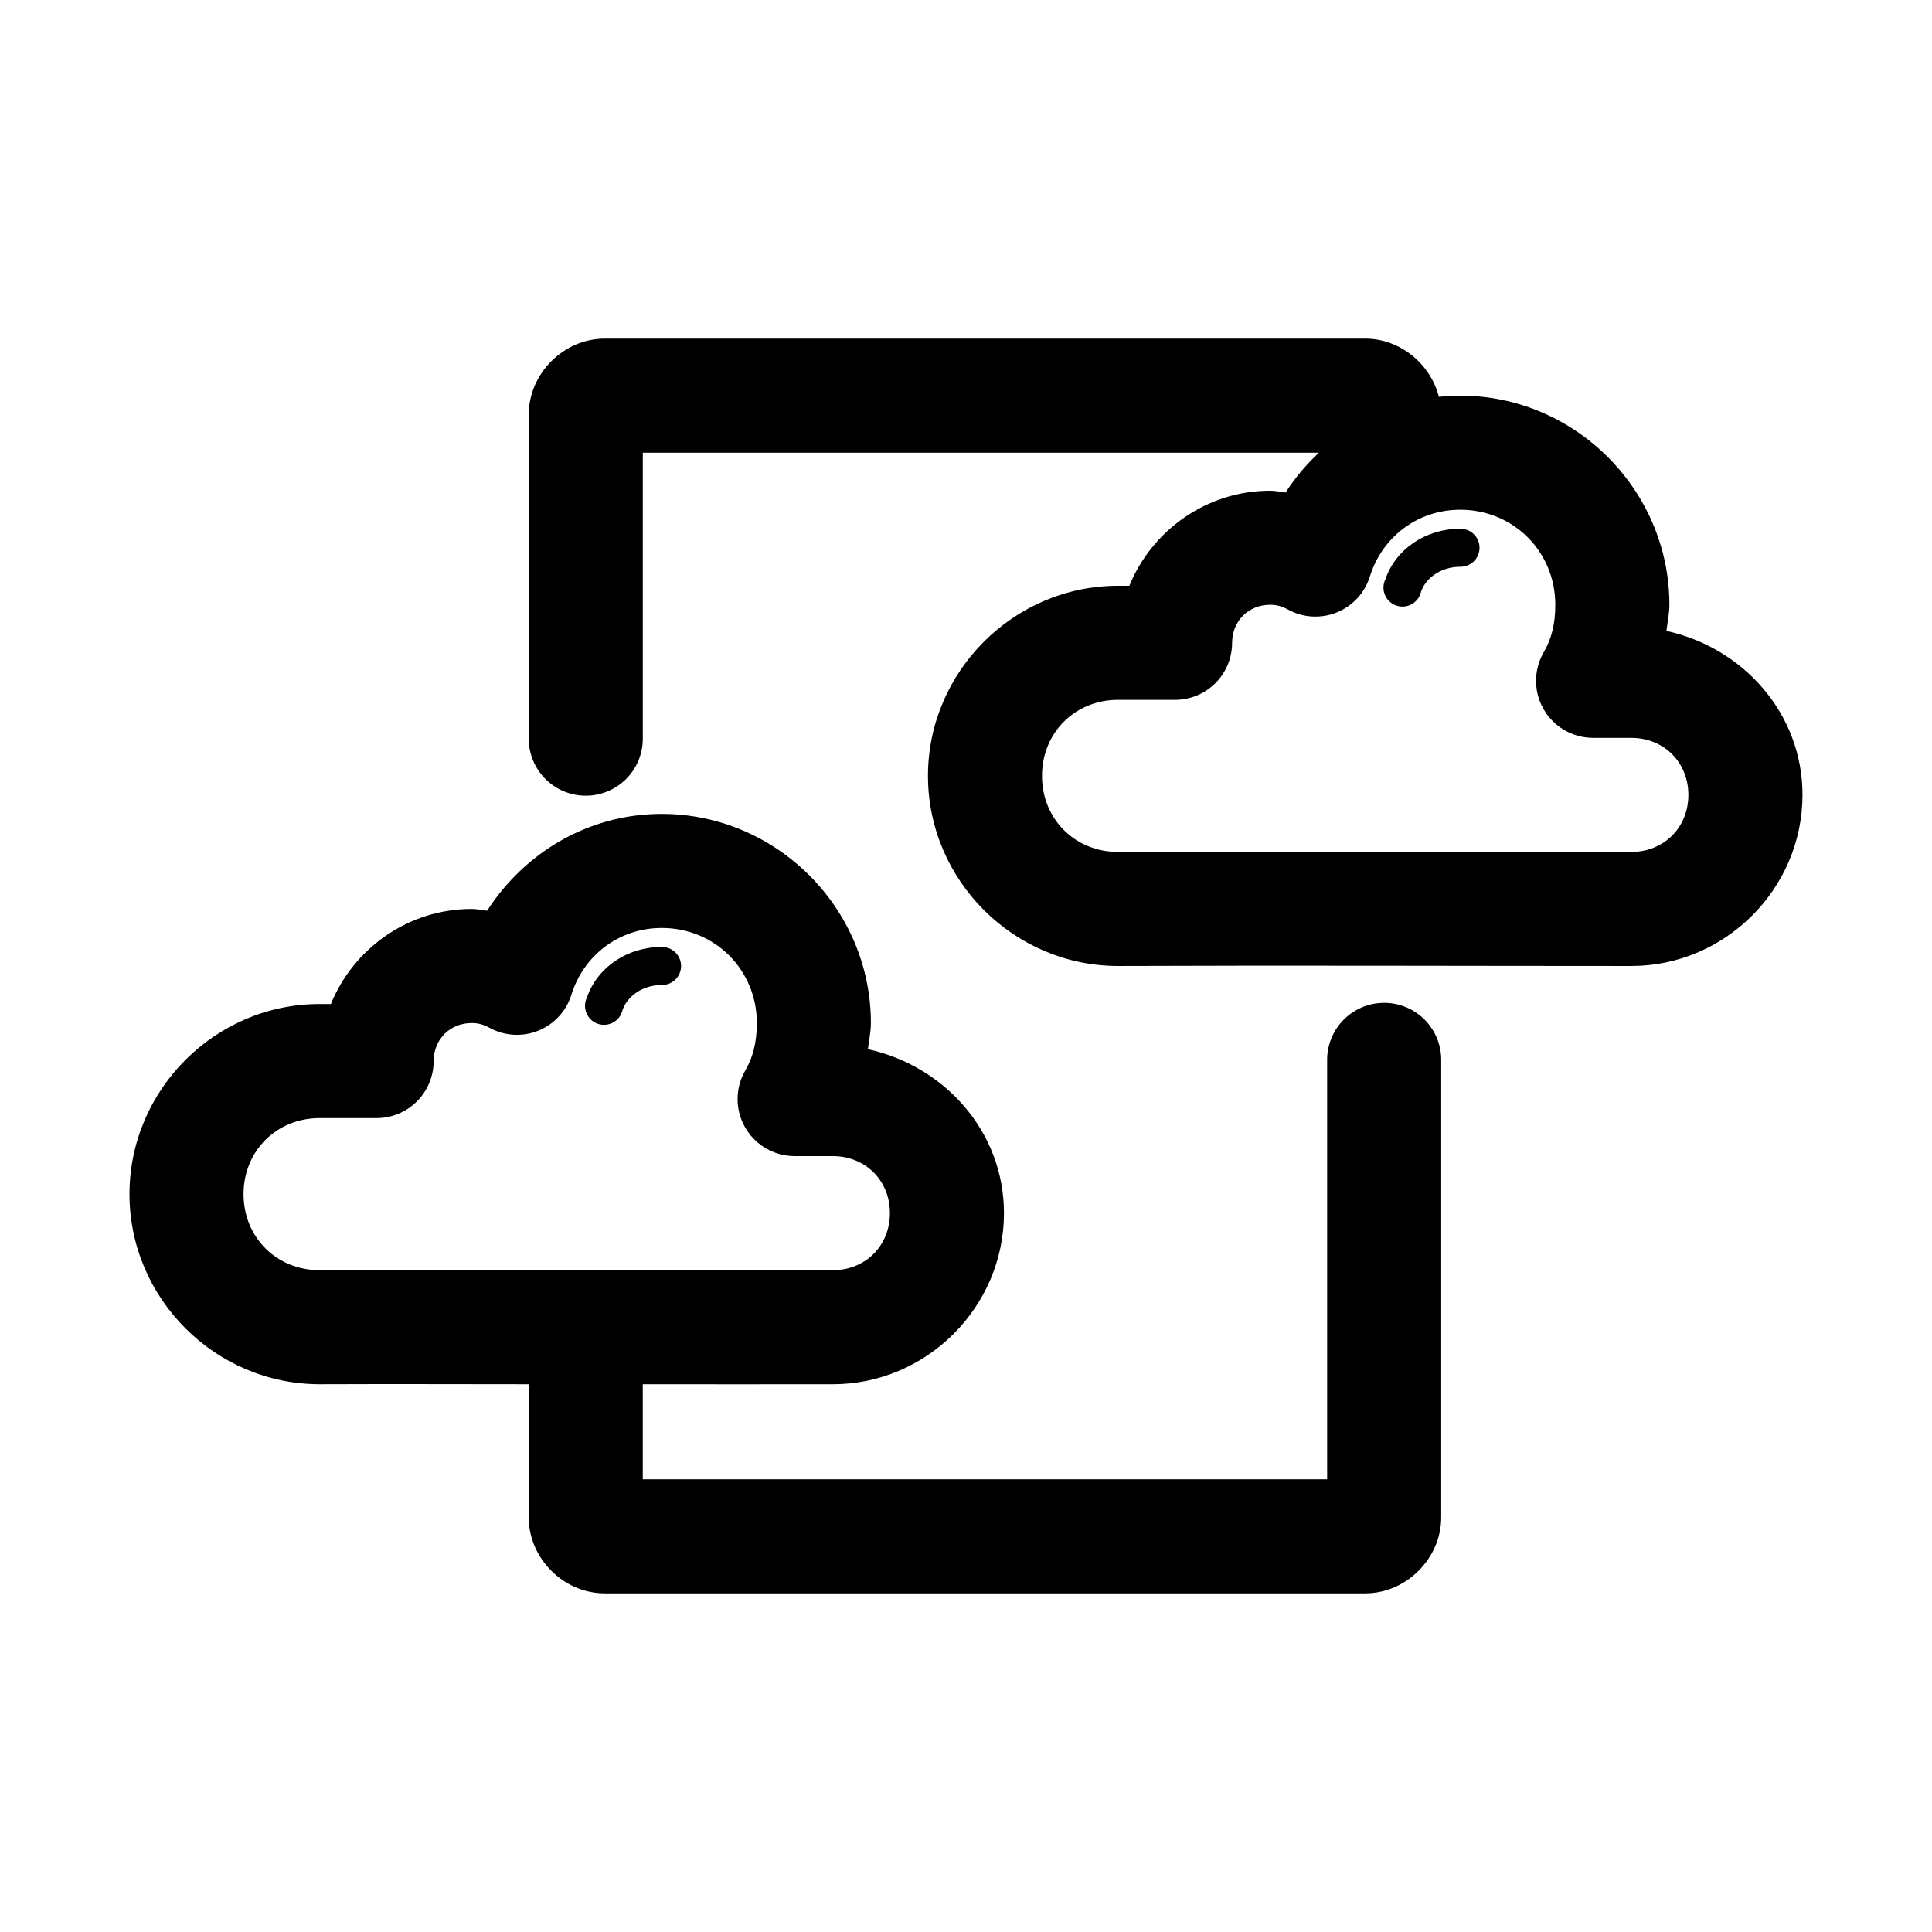
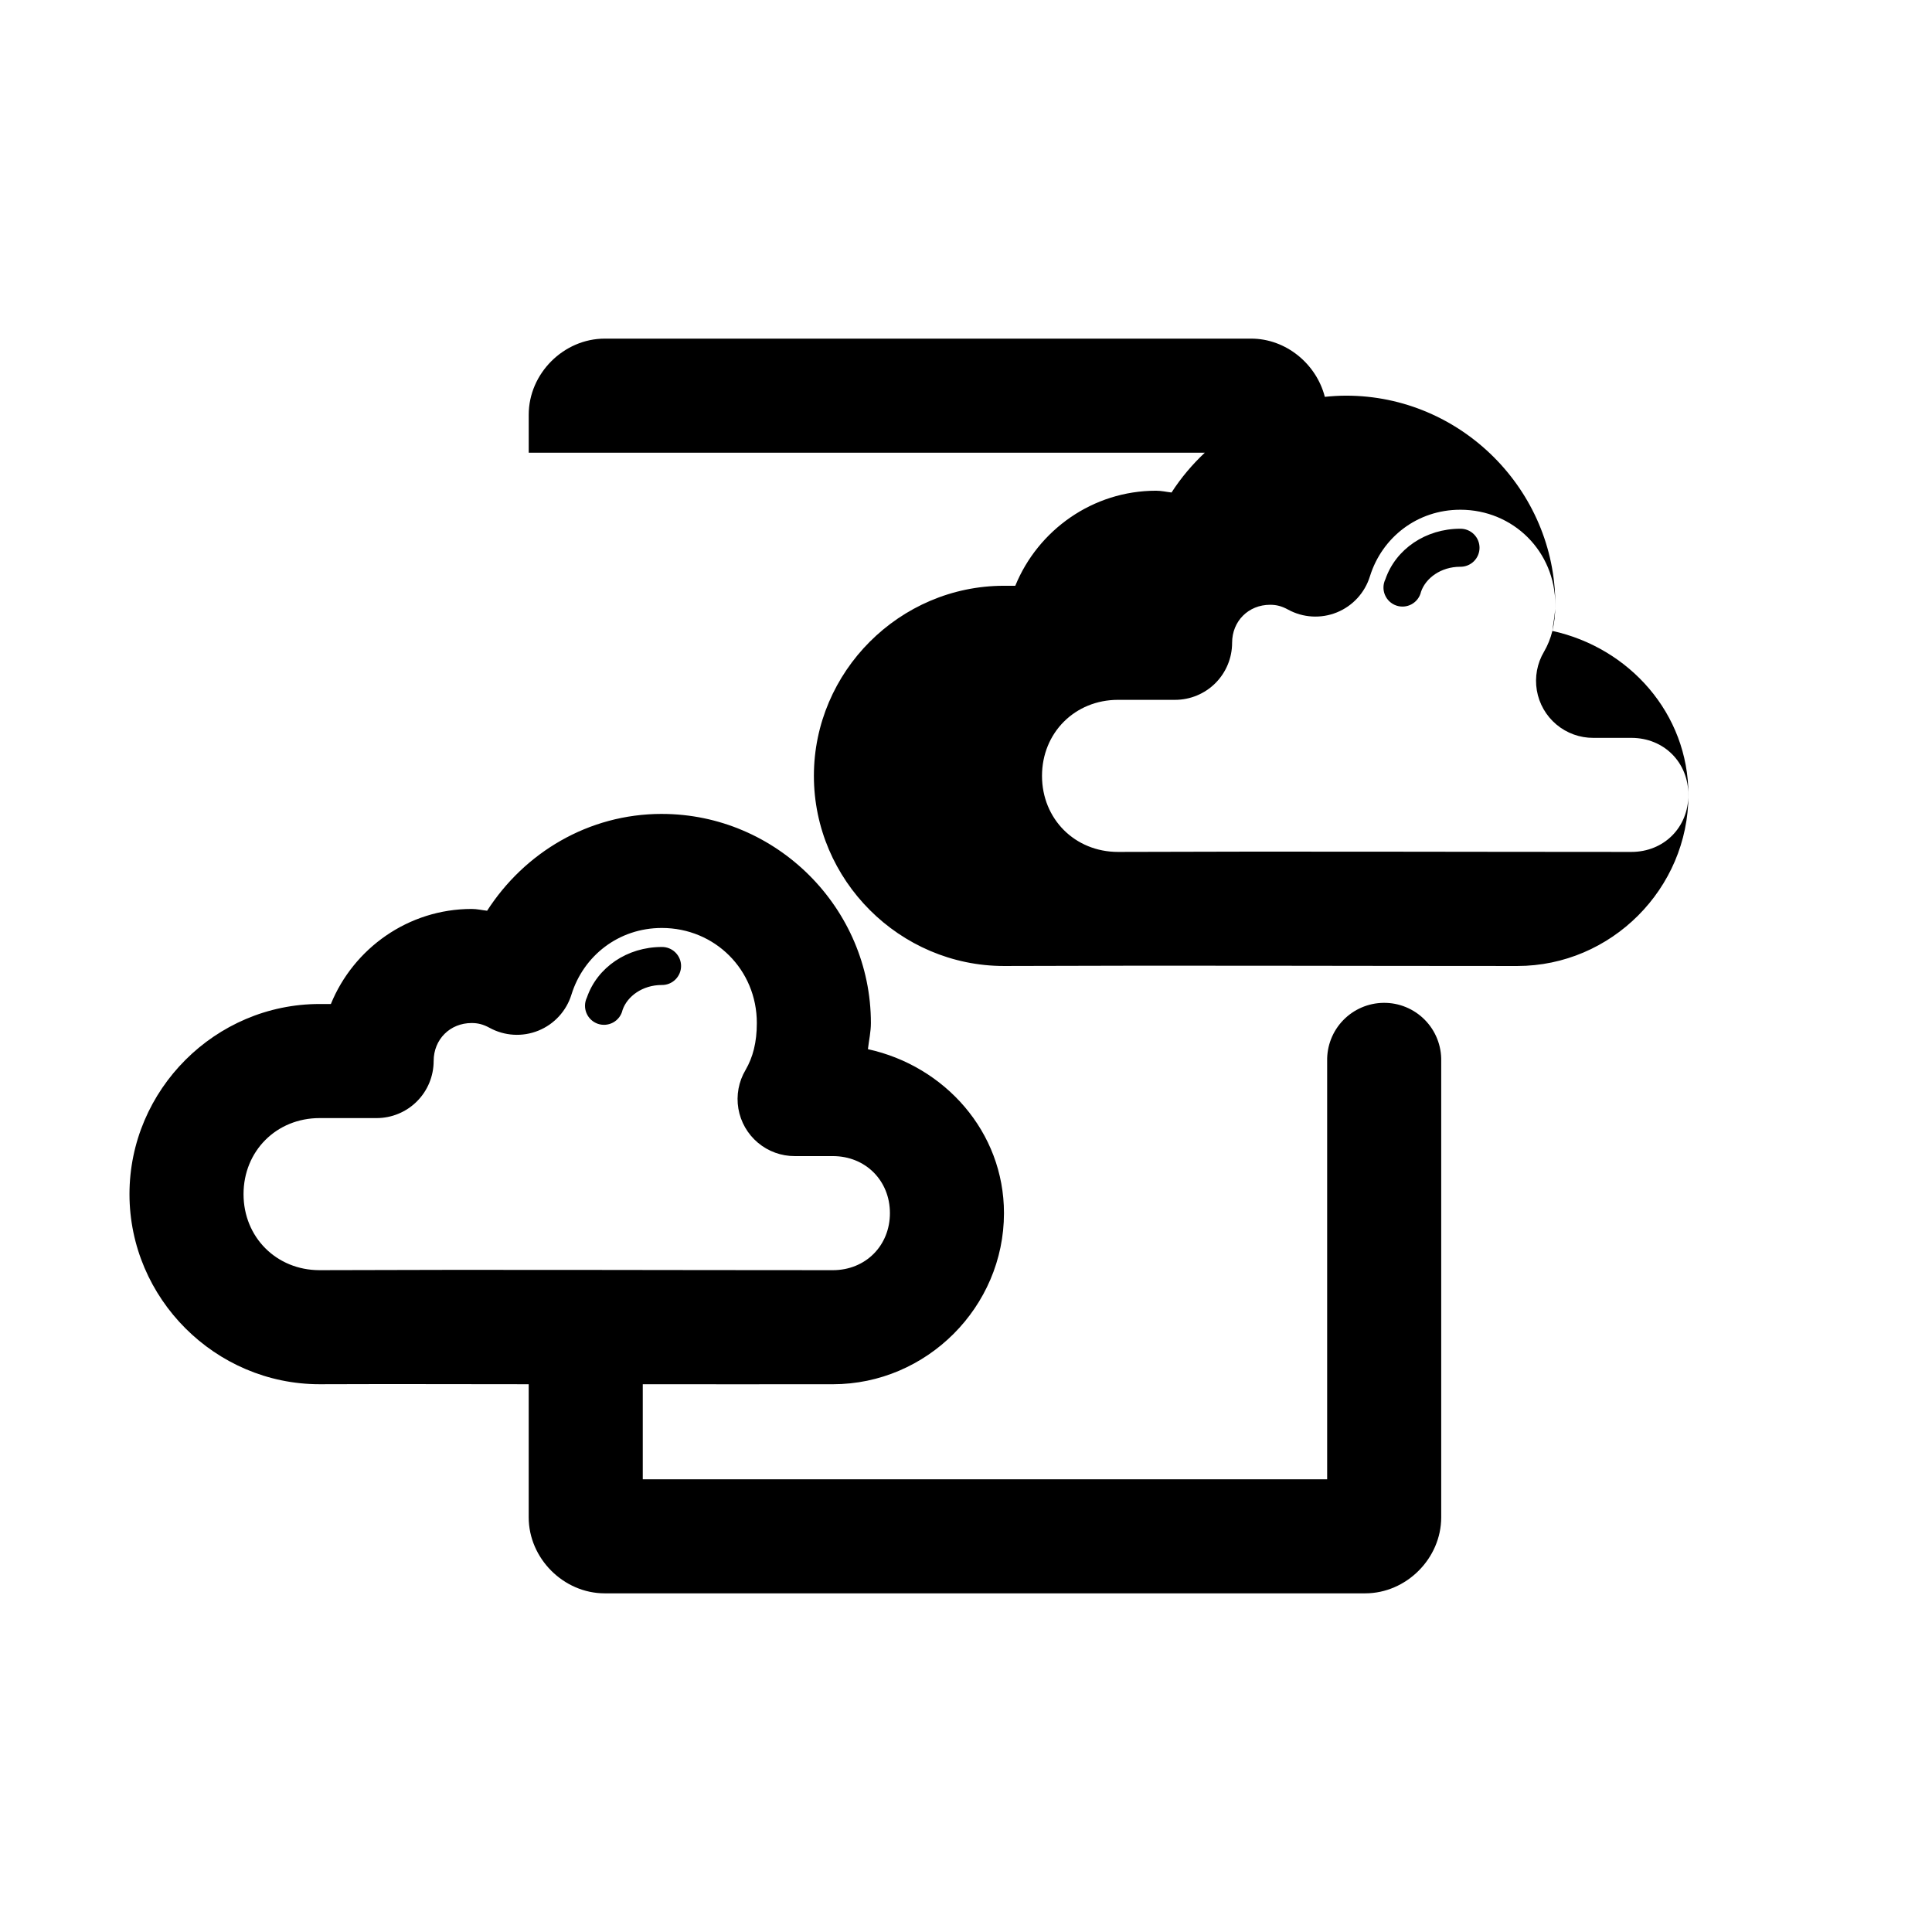
<svg xmlns="http://www.w3.org/2000/svg" fill="#000000" width="800px" height="800px" version="1.1" viewBox="144 144 512 512">
-   <path d="m304.27 233.74c-10.902 0-20.152 9.25-20.152 20.152v85.648c-0.055 4.043 1.512 7.945 4.352 10.824 2.84 2.883 6.719 4.504 10.766 4.504 4.043 0 7.922-1.621 10.762-4.504 2.84-2.879 4.406-6.781 4.352-10.824v-75.574h179.17c-3.348 3.164-6.312 6.652-8.816 10.551-1.379-0.152-2.676-0.473-4.094-0.473-16.785 0-31.297 10.441-37.316 25.191h-2.988c-27.652 0-50.383 22.73-50.383 50.379 0 27.648 22.73 50.383 50.383 50.383 45.52-0.184 90.383 0 136.03 0 24.859 0 45.344-20.484 45.344-45.344 0-21.582-15.719-39.008-36.055-43.453 0.262-2.324 0.785-4.598 0.785-6.93 0-30.426-24.988-55.418-55.418-55.418-1.902 0-3.816 0.121-5.668 0.316-2.219-8.695-10.258-15.43-19.523-15.43zm226.71 45.344c14.094 0 25.191 11.098 25.191 25.188 0 5.188-1.062 9.117-2.992 12.438-1.828 3.082-2.5 6.711-1.902 10.242s2.434 6.738 5.176 9.043c2.742 2.305 6.211 3.562 9.793 3.547h10.078c8.633 0 15.113 6.477 15.113 15.113 0 8.633-6.481 15.113-15.113 15.113-45.562 0-90.348-0.18-136.03 0-11.426 0-20.152-8.727-20.152-20.152 0-11.426 8.727-20.152 20.152-20.152h15.113c4.008 0 7.852-1.594 10.688-4.426 2.832-2.836 4.426-6.68 4.426-10.688 0-5.746 4.332-10.078 10.078-10.078 1.633 0 3.043 0.344 4.723 1.262 3.984 2.188 8.746 2.465 12.957 0.758 4.215-1.711 7.434-5.227 8.77-9.574 3.188-10.25 12.492-17.633 23.93-17.633zm0 5.035c-9.117 0-17.07 5.344-19.836 13.383-0.633 1.293-0.68 2.797-0.133 4.125 0.547 1.332 1.637 2.363 2.996 2.84s2.856 0.348 4.113-0.352c1.258-0.699 2.156-1.902 2.469-3.305 1.25-3.629 5.277-6.613 10.391-6.613 1.348 0.02 2.648-0.504 3.609-1.449 0.961-0.949 1.5-2.242 1.5-3.59s-0.539-2.641-1.5-3.586c-0.961-0.949-2.262-1.473-3.609-1.453zm-211.6 75.574c-19.48 0-36.422 10.32-46.289 25.66-1.375-0.152-2.672-0.473-4.094-0.473-16.785 0-31.297 10.445-37.312 25.191h-2.992c-27.648 0-50.379 22.73-50.379 50.383 0 27.648 22.73 50.379 50.379 50.379 18.547-0.074 36.996-0.008 55.418 0v35.266c0 10.906 9.25 20.152 20.152 20.152h201.52c10.906 0 20.152-9.246 20.152-20.152v-120.91c0.086-4.09-1.488-8.039-4.367-10.945-2.879-2.91-6.812-4.527-10.902-4.481-4.035 0.039-7.887 1.695-10.699 4.594-2.809 2.894-4.344 6.797-4.258 10.832v110.84h-181.37v-25.191c16.762 0.023 33.477 0 50.379 0 24.859 0 45.344-20.484 45.344-45.344 0-21.578-15.719-39.004-36.055-43.453 0.266-2.324 0.789-4.598 0.789-6.926 0-30.43-24.992-55.418-55.418-55.418zm0 30.227c14.09 0 25.188 11.098 25.188 25.191 0 5.184-1.062 9.113-2.988 12.438-1.828 3.082-2.504 6.711-1.906 10.242 0.602 3.531 2.434 6.734 5.176 9.039 2.742 2.309 6.215 3.562 9.797 3.547h10.074c8.637 0 15.117 6.481 15.117 15.113 0 8.637-6.481 15.117-15.117 15.117-45.562 0-90.348-0.184-136.03 0-11.426 0-20.152-8.727-20.152-20.152s8.727-20.152 20.152-20.152h15.113c4.008 0 7.856-1.594 10.688-4.43 2.836-2.832 4.426-6.676 4.43-10.688 0-5.742 4.332-10.074 10.074-10.074 1.633 0 3.047 0.344 4.723 1.258 3.988 2.191 8.746 2.469 12.961 0.758 4.215-1.711 7.434-5.227 8.766-9.574 3.188-10.25 12.492-17.633 23.934-17.633zm0 5.039c-9.121 0-17.074 5.344-19.84 13.383-0.629 1.293-0.676 2.793-0.129 4.125 0.547 1.328 1.637 2.363 2.992 2.84 1.359 0.473 2.856 0.344 4.113-0.352 1.258-0.699 2.156-1.902 2.469-3.309 1.25-3.629 5.281-6.613 10.395-6.613 1.348 0.02 2.648-0.5 3.606-1.449 0.961-0.945 1.504-2.238 1.504-3.586 0-1.352-0.543-2.641-1.504-3.59-0.957-0.945-2.258-1.469-3.606-1.449z" />
+   <path d="m304.27 233.74c-10.902 0-20.152 9.25-20.152 20.152v85.648v-75.574h179.17c-3.348 3.164-6.312 6.652-8.816 10.551-1.379-0.152-2.676-0.473-4.094-0.473-16.785 0-31.297 10.441-37.316 25.191h-2.988c-27.652 0-50.383 22.73-50.383 50.379 0 27.648 22.73 50.383 50.383 50.383 45.52-0.184 90.383 0 136.03 0 24.859 0 45.344-20.484 45.344-45.344 0-21.582-15.719-39.008-36.055-43.453 0.262-2.324 0.785-4.598 0.785-6.93 0-30.426-24.988-55.418-55.418-55.418-1.902 0-3.816 0.121-5.668 0.316-2.219-8.695-10.258-15.43-19.523-15.43zm226.71 45.344c14.094 0 25.191 11.098 25.191 25.188 0 5.188-1.062 9.117-2.992 12.438-1.828 3.082-2.5 6.711-1.902 10.242s2.434 6.738 5.176 9.043c2.742 2.305 6.211 3.562 9.793 3.547h10.078c8.633 0 15.113 6.477 15.113 15.113 0 8.633-6.481 15.113-15.113 15.113-45.562 0-90.348-0.18-136.03 0-11.426 0-20.152-8.727-20.152-20.152 0-11.426 8.727-20.152 20.152-20.152h15.113c4.008 0 7.852-1.594 10.688-4.426 2.832-2.836 4.426-6.68 4.426-10.688 0-5.746 4.332-10.078 10.078-10.078 1.633 0 3.043 0.344 4.723 1.262 3.984 2.188 8.746 2.465 12.957 0.758 4.215-1.711 7.434-5.227 8.77-9.574 3.188-10.25 12.492-17.633 23.93-17.633zm0 5.035c-9.117 0-17.07 5.344-19.836 13.383-0.633 1.293-0.68 2.797-0.133 4.125 0.547 1.332 1.637 2.363 2.996 2.84s2.856 0.348 4.113-0.352c1.258-0.699 2.156-1.902 2.469-3.305 1.25-3.629 5.277-6.613 10.391-6.613 1.348 0.02 2.648-0.504 3.609-1.449 0.961-0.949 1.5-2.242 1.5-3.59s-0.539-2.641-1.5-3.586c-0.961-0.949-2.262-1.473-3.609-1.453zm-211.6 75.574c-19.48 0-36.422 10.32-46.289 25.66-1.375-0.152-2.672-0.473-4.094-0.473-16.785 0-31.297 10.445-37.312 25.191h-2.992c-27.648 0-50.379 22.73-50.379 50.383 0 27.648 22.73 50.379 50.379 50.379 18.547-0.074 36.996-0.008 55.418 0v35.266c0 10.906 9.25 20.152 20.152 20.152h201.52c10.906 0 20.152-9.246 20.152-20.152v-120.91c0.086-4.09-1.488-8.039-4.367-10.945-2.879-2.91-6.812-4.527-10.902-4.481-4.035 0.039-7.887 1.695-10.699 4.594-2.809 2.894-4.344 6.797-4.258 10.832v110.84h-181.37v-25.191c16.762 0.023 33.477 0 50.379 0 24.859 0 45.344-20.484 45.344-45.344 0-21.578-15.719-39.004-36.055-43.453 0.266-2.324 0.789-4.598 0.789-6.926 0-30.43-24.992-55.418-55.418-55.418zm0 30.227c14.09 0 25.188 11.098 25.188 25.191 0 5.184-1.062 9.113-2.988 12.438-1.828 3.082-2.504 6.711-1.906 10.242 0.602 3.531 2.434 6.734 5.176 9.039 2.742 2.309 6.215 3.562 9.797 3.547h10.074c8.637 0 15.117 6.481 15.117 15.113 0 8.637-6.481 15.117-15.117 15.117-45.562 0-90.348-0.184-136.03 0-11.426 0-20.152-8.727-20.152-20.152s8.727-20.152 20.152-20.152h15.113c4.008 0 7.856-1.594 10.688-4.43 2.836-2.832 4.426-6.676 4.43-10.688 0-5.742 4.332-10.074 10.074-10.074 1.633 0 3.047 0.344 4.723 1.258 3.988 2.191 8.746 2.469 12.961 0.758 4.215-1.711 7.434-5.227 8.766-9.574 3.188-10.25 12.492-17.633 23.934-17.633zm0 5.039c-9.121 0-17.074 5.344-19.84 13.383-0.629 1.293-0.676 2.793-0.129 4.125 0.547 1.328 1.637 2.363 2.992 2.84 1.359 0.473 2.856 0.344 4.113-0.352 1.258-0.699 2.156-1.902 2.469-3.309 1.25-3.629 5.281-6.613 10.395-6.613 1.348 0.02 2.648-0.5 3.606-1.449 0.961-0.945 1.504-2.238 1.504-3.586 0-1.352-0.543-2.641-1.504-3.59-0.957-0.945-2.258-1.469-3.606-1.449z" />
</svg>